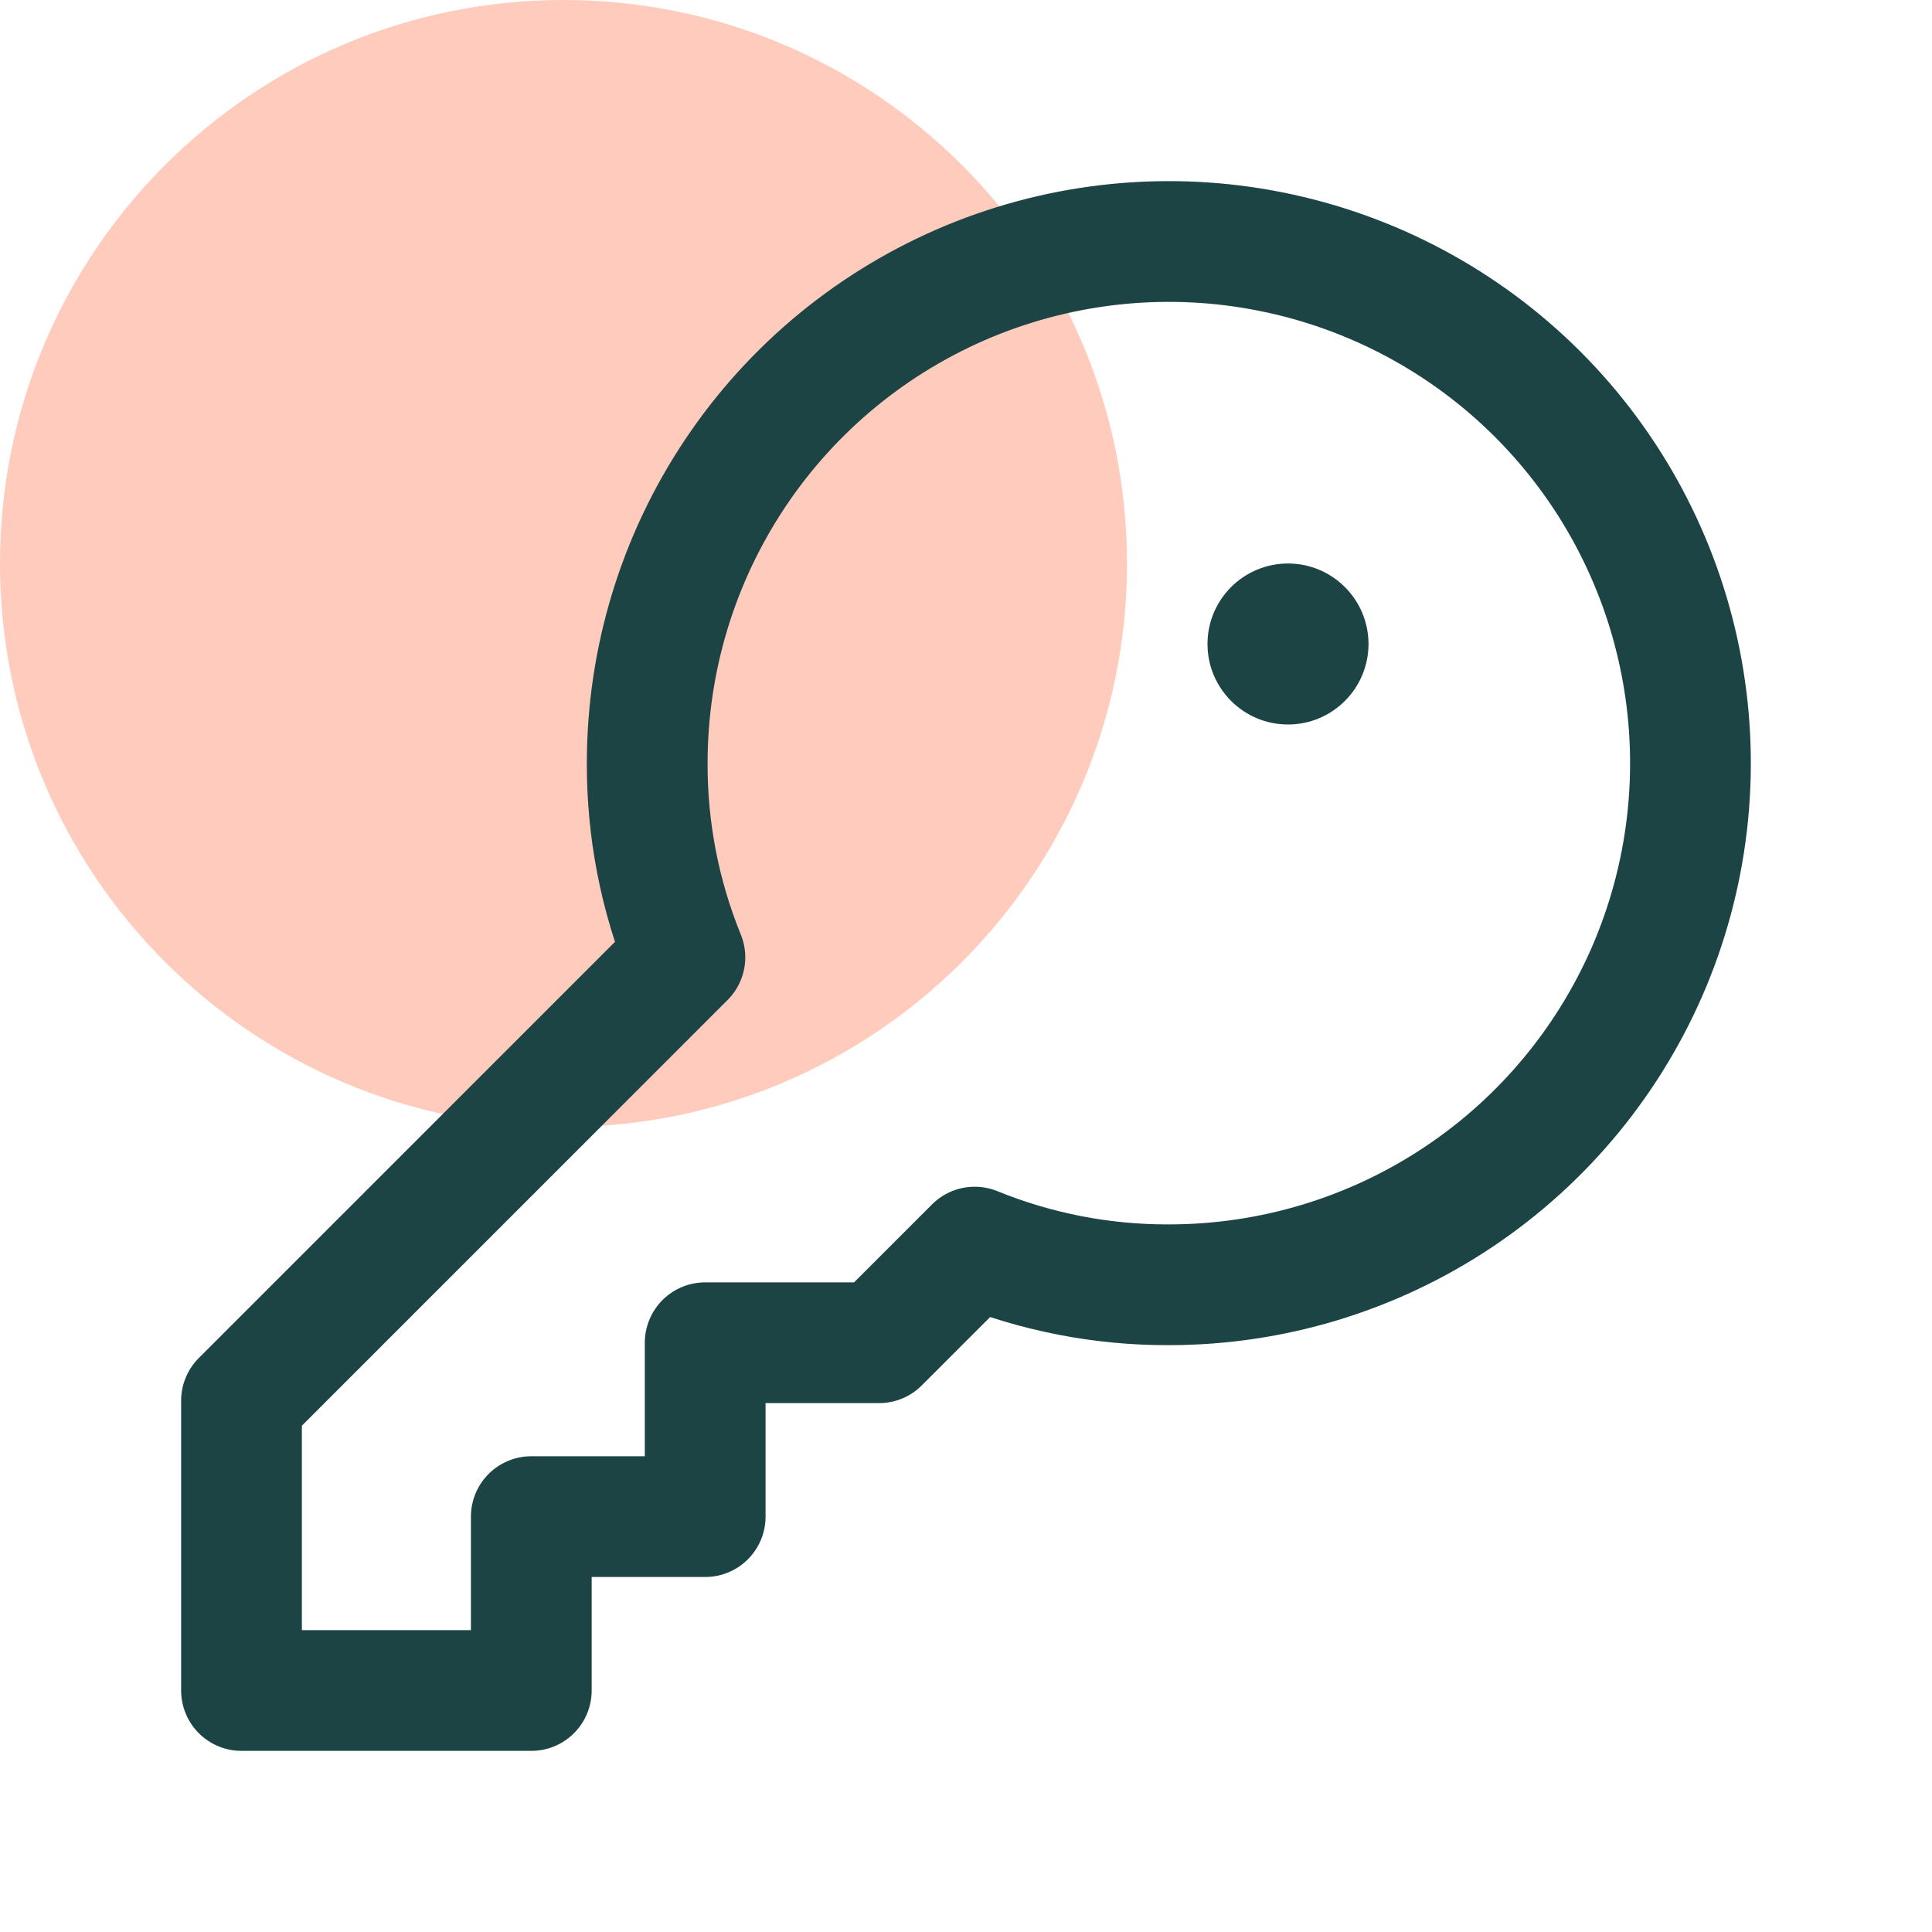
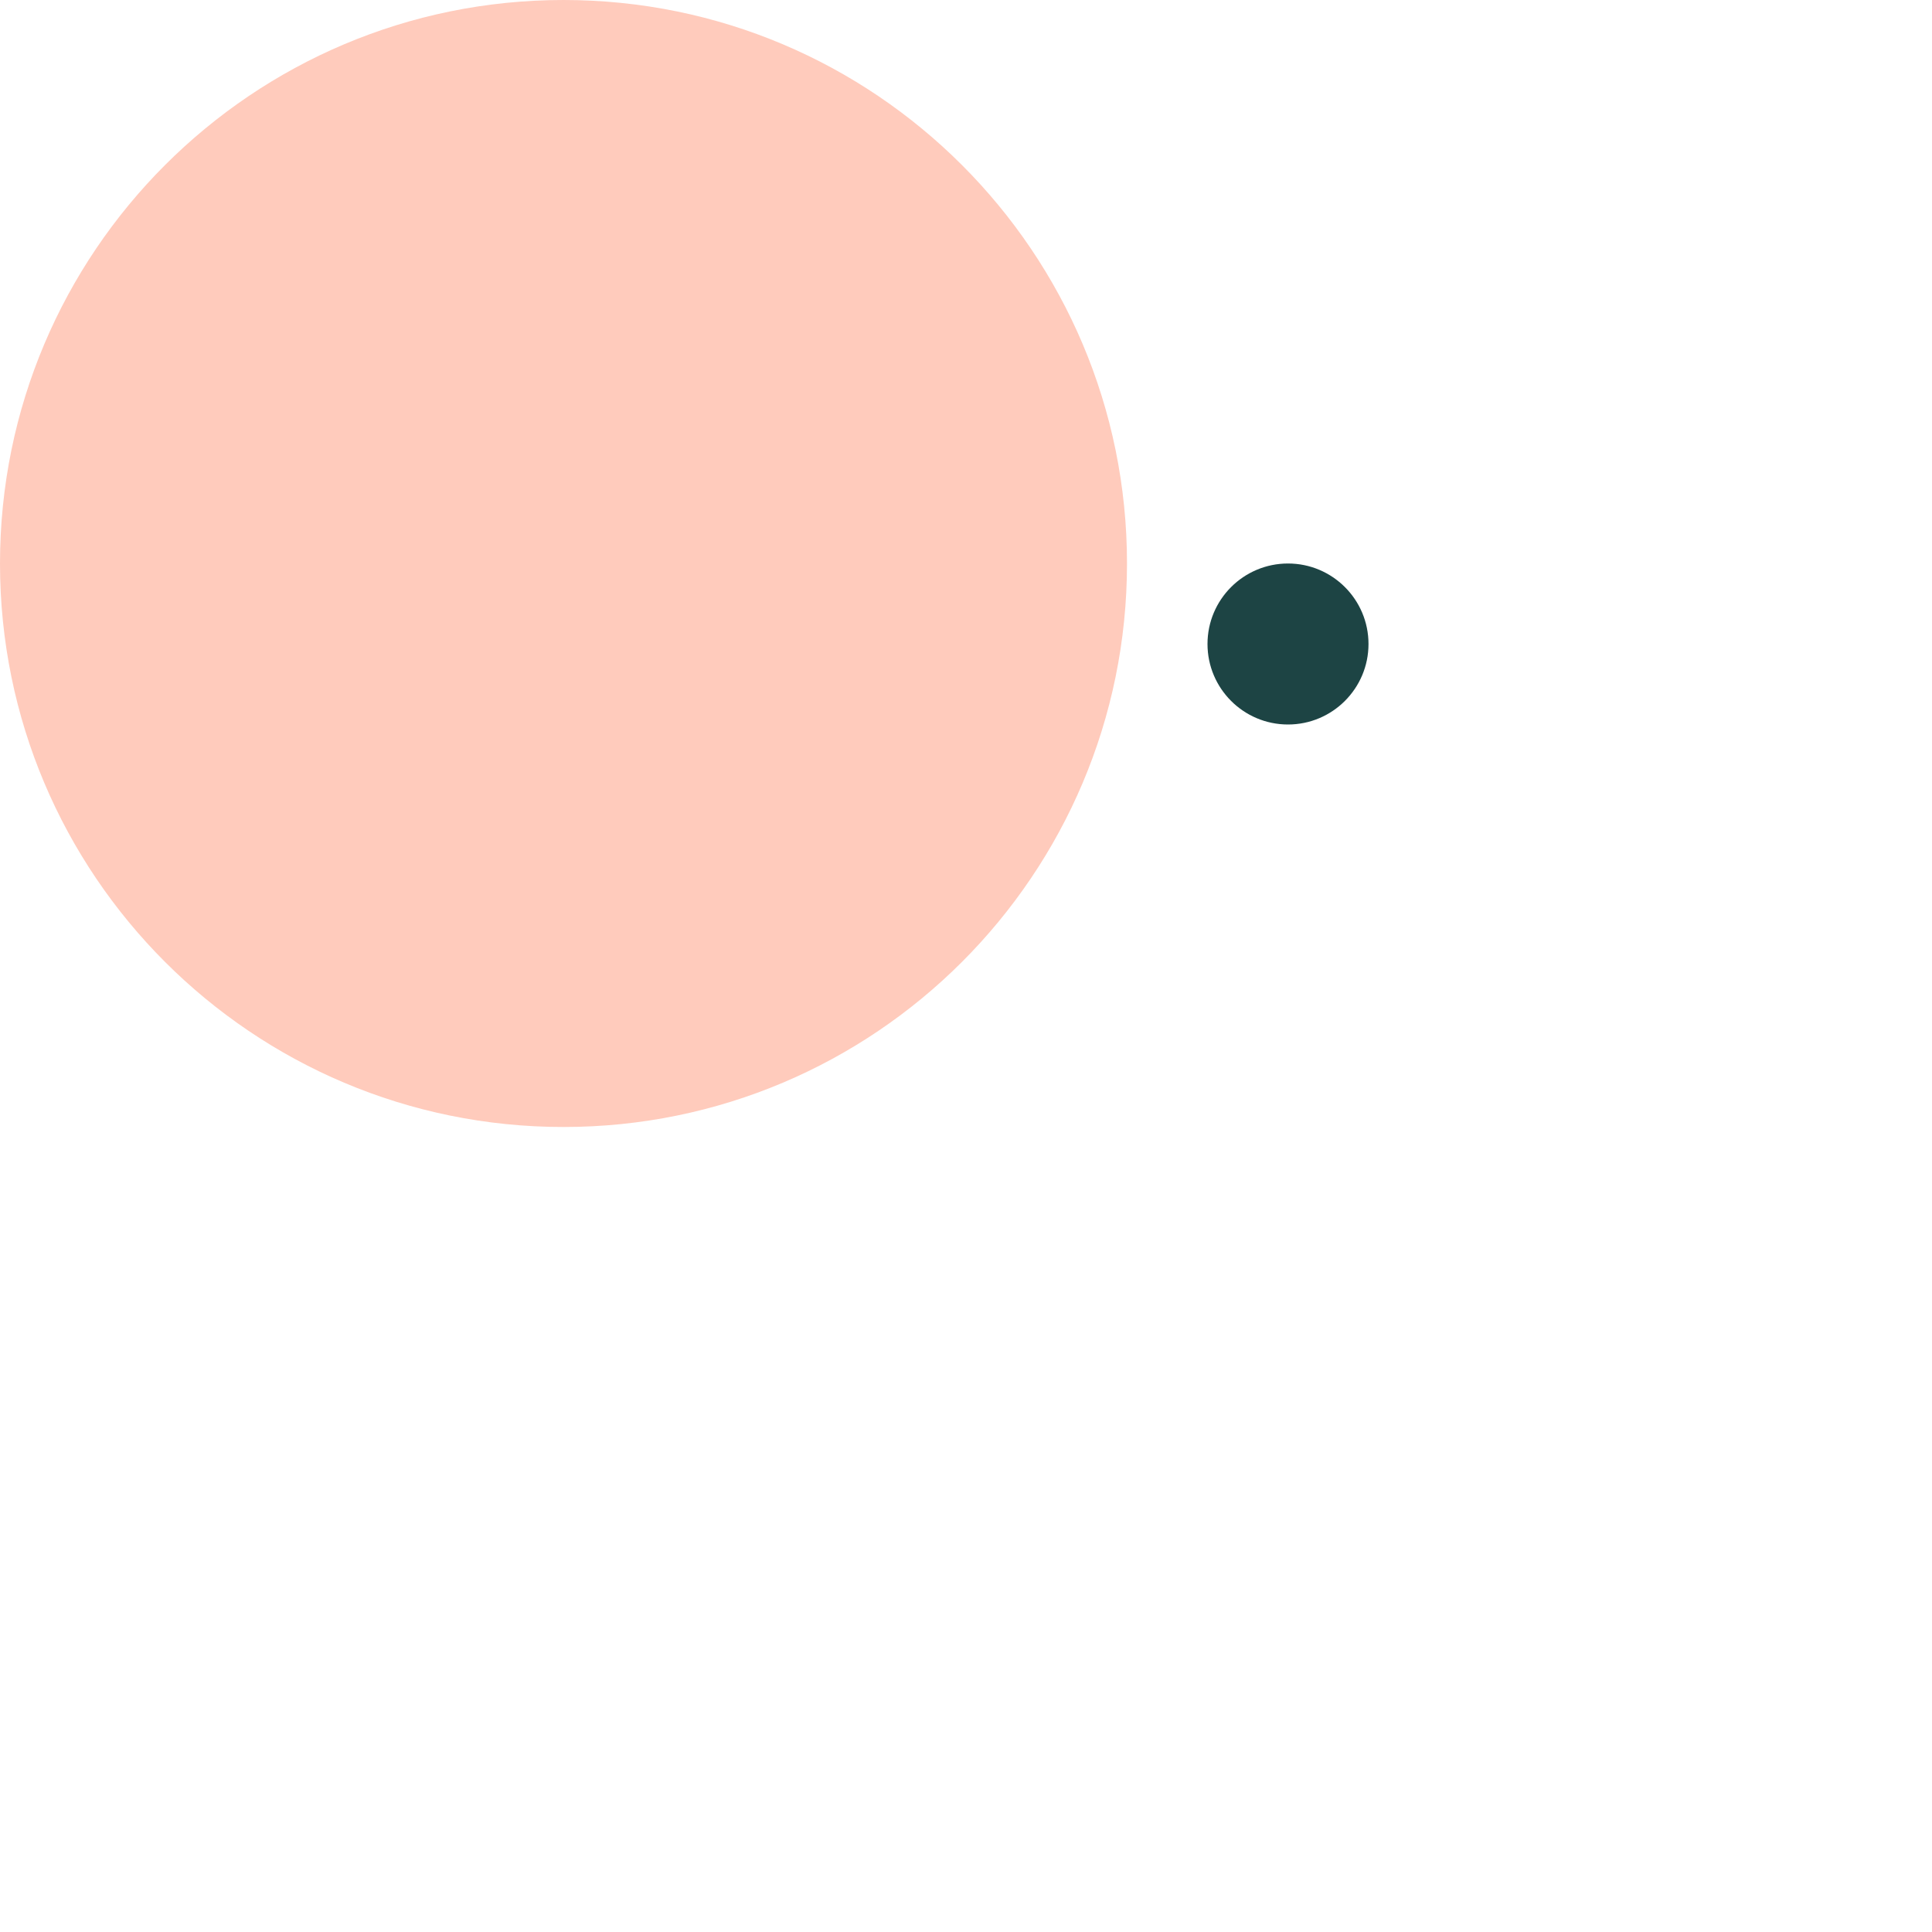
<svg xmlns="http://www.w3.org/2000/svg" width="24" height="24" viewBox="0 0 24 24" fill="none">
  <path d="M7 14C10.866 14 14 10.866 14 7C14 3.134 10.866 0 7 0C3.134 0 0 3.134 0 7C0 10.866 3.134 14 7 14Z" fill="#FFCBBC" />
-   <path d="M8.508 11.892C8.196 11.126 8.037 10.307 8.04 9.48C8.04 8.198 8.42 6.946 9.132 5.88C9.844 4.814 10.856 3.984 12.04 3.493C13.224 3.003 14.527 2.874 15.784 3.125C17.041 3.375 18.196 3.992 19.102 4.898C20.008 5.804 20.625 6.959 20.875 8.216C21.125 9.473 20.997 10.776 20.507 11.96C20.016 13.144 19.186 14.156 18.12 14.868C17.055 15.58 15.802 15.96 14.52 15.96C13.693 15.963 12.874 15.804 12.108 15.492L10.92 16.68H8.76V18.84H6.6V21H3V17.4L8.508 11.892Z" stroke="#1D4444" stroke-width="1.5" stroke-linecap="round" stroke-linejoin="round" />
-   <path d="M16 9C16.552 9 17 8.552 17 8C17 7.448 16.552 7 16 7C15.448 7 15 7.448 15 8C15 8.552 15.448 9 16 9Z" fill="#1D4444" />
+   <path d="M16 9C16.552 9 17 8.552 17 8C17 7.448 16.552 7 16 7C15.448 7 15 7.448 15 8C15 8.552 15.448 9 16 9" fill="#1D4444" />
</svg>